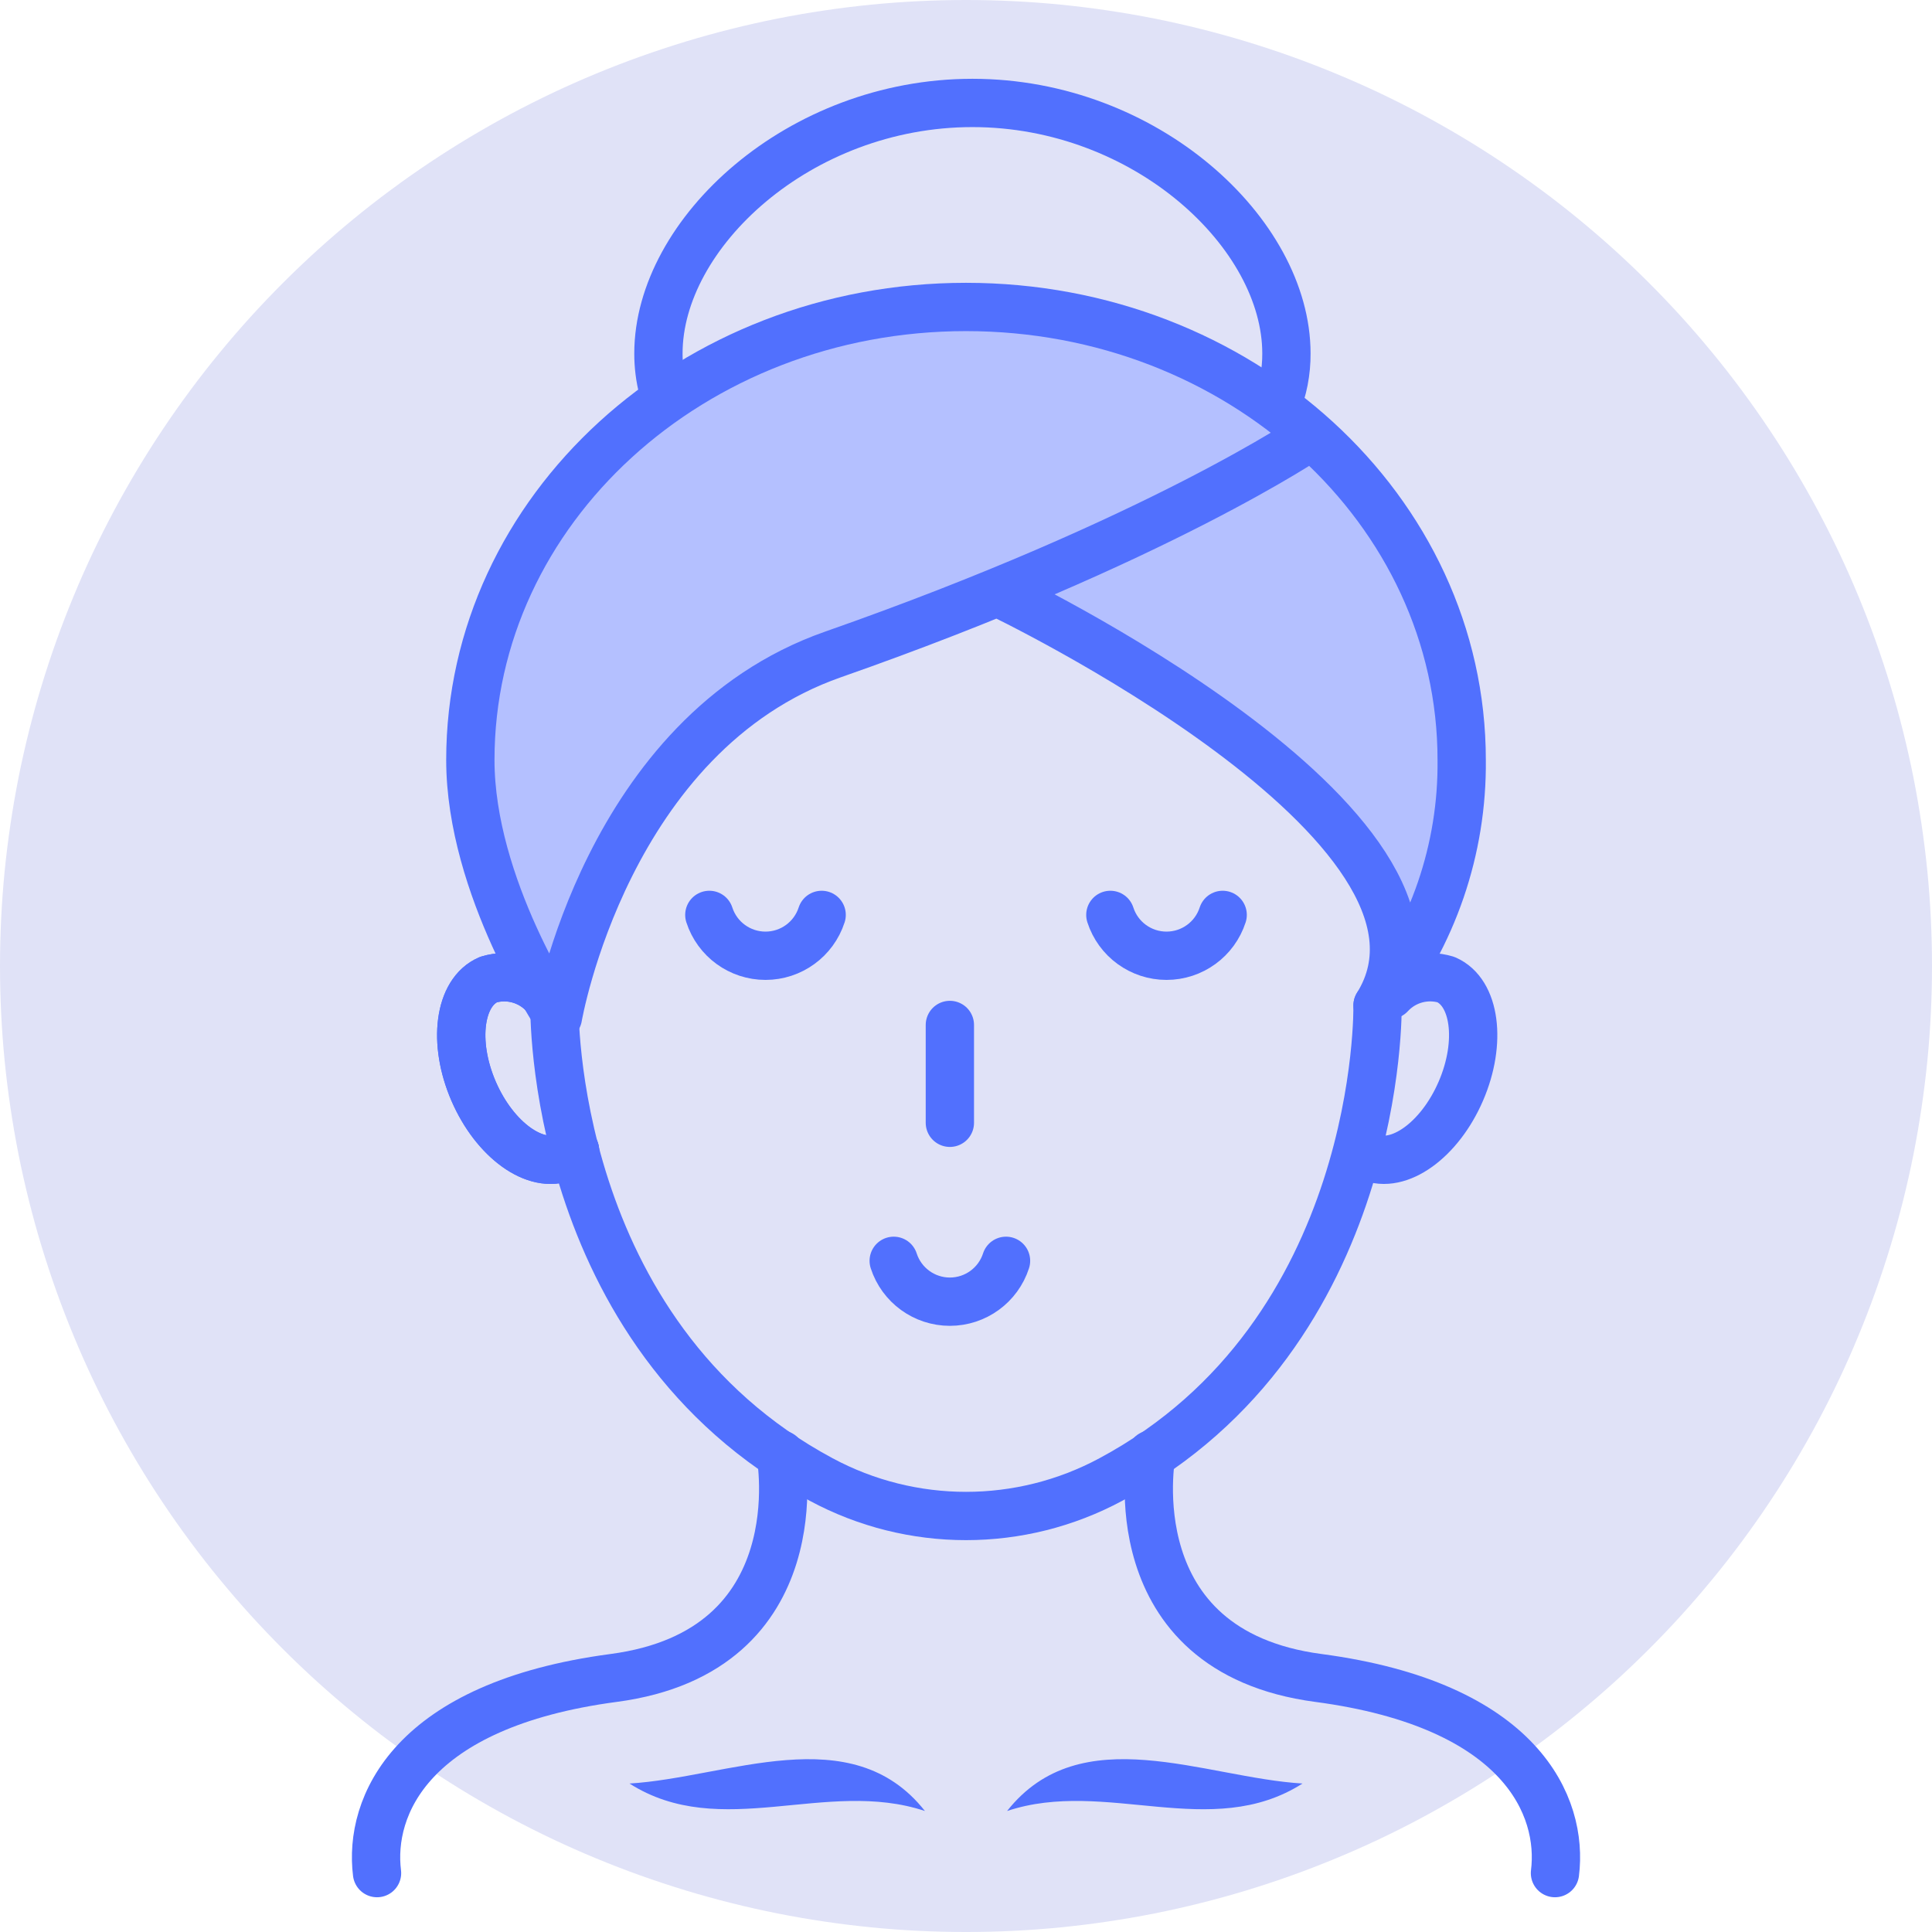
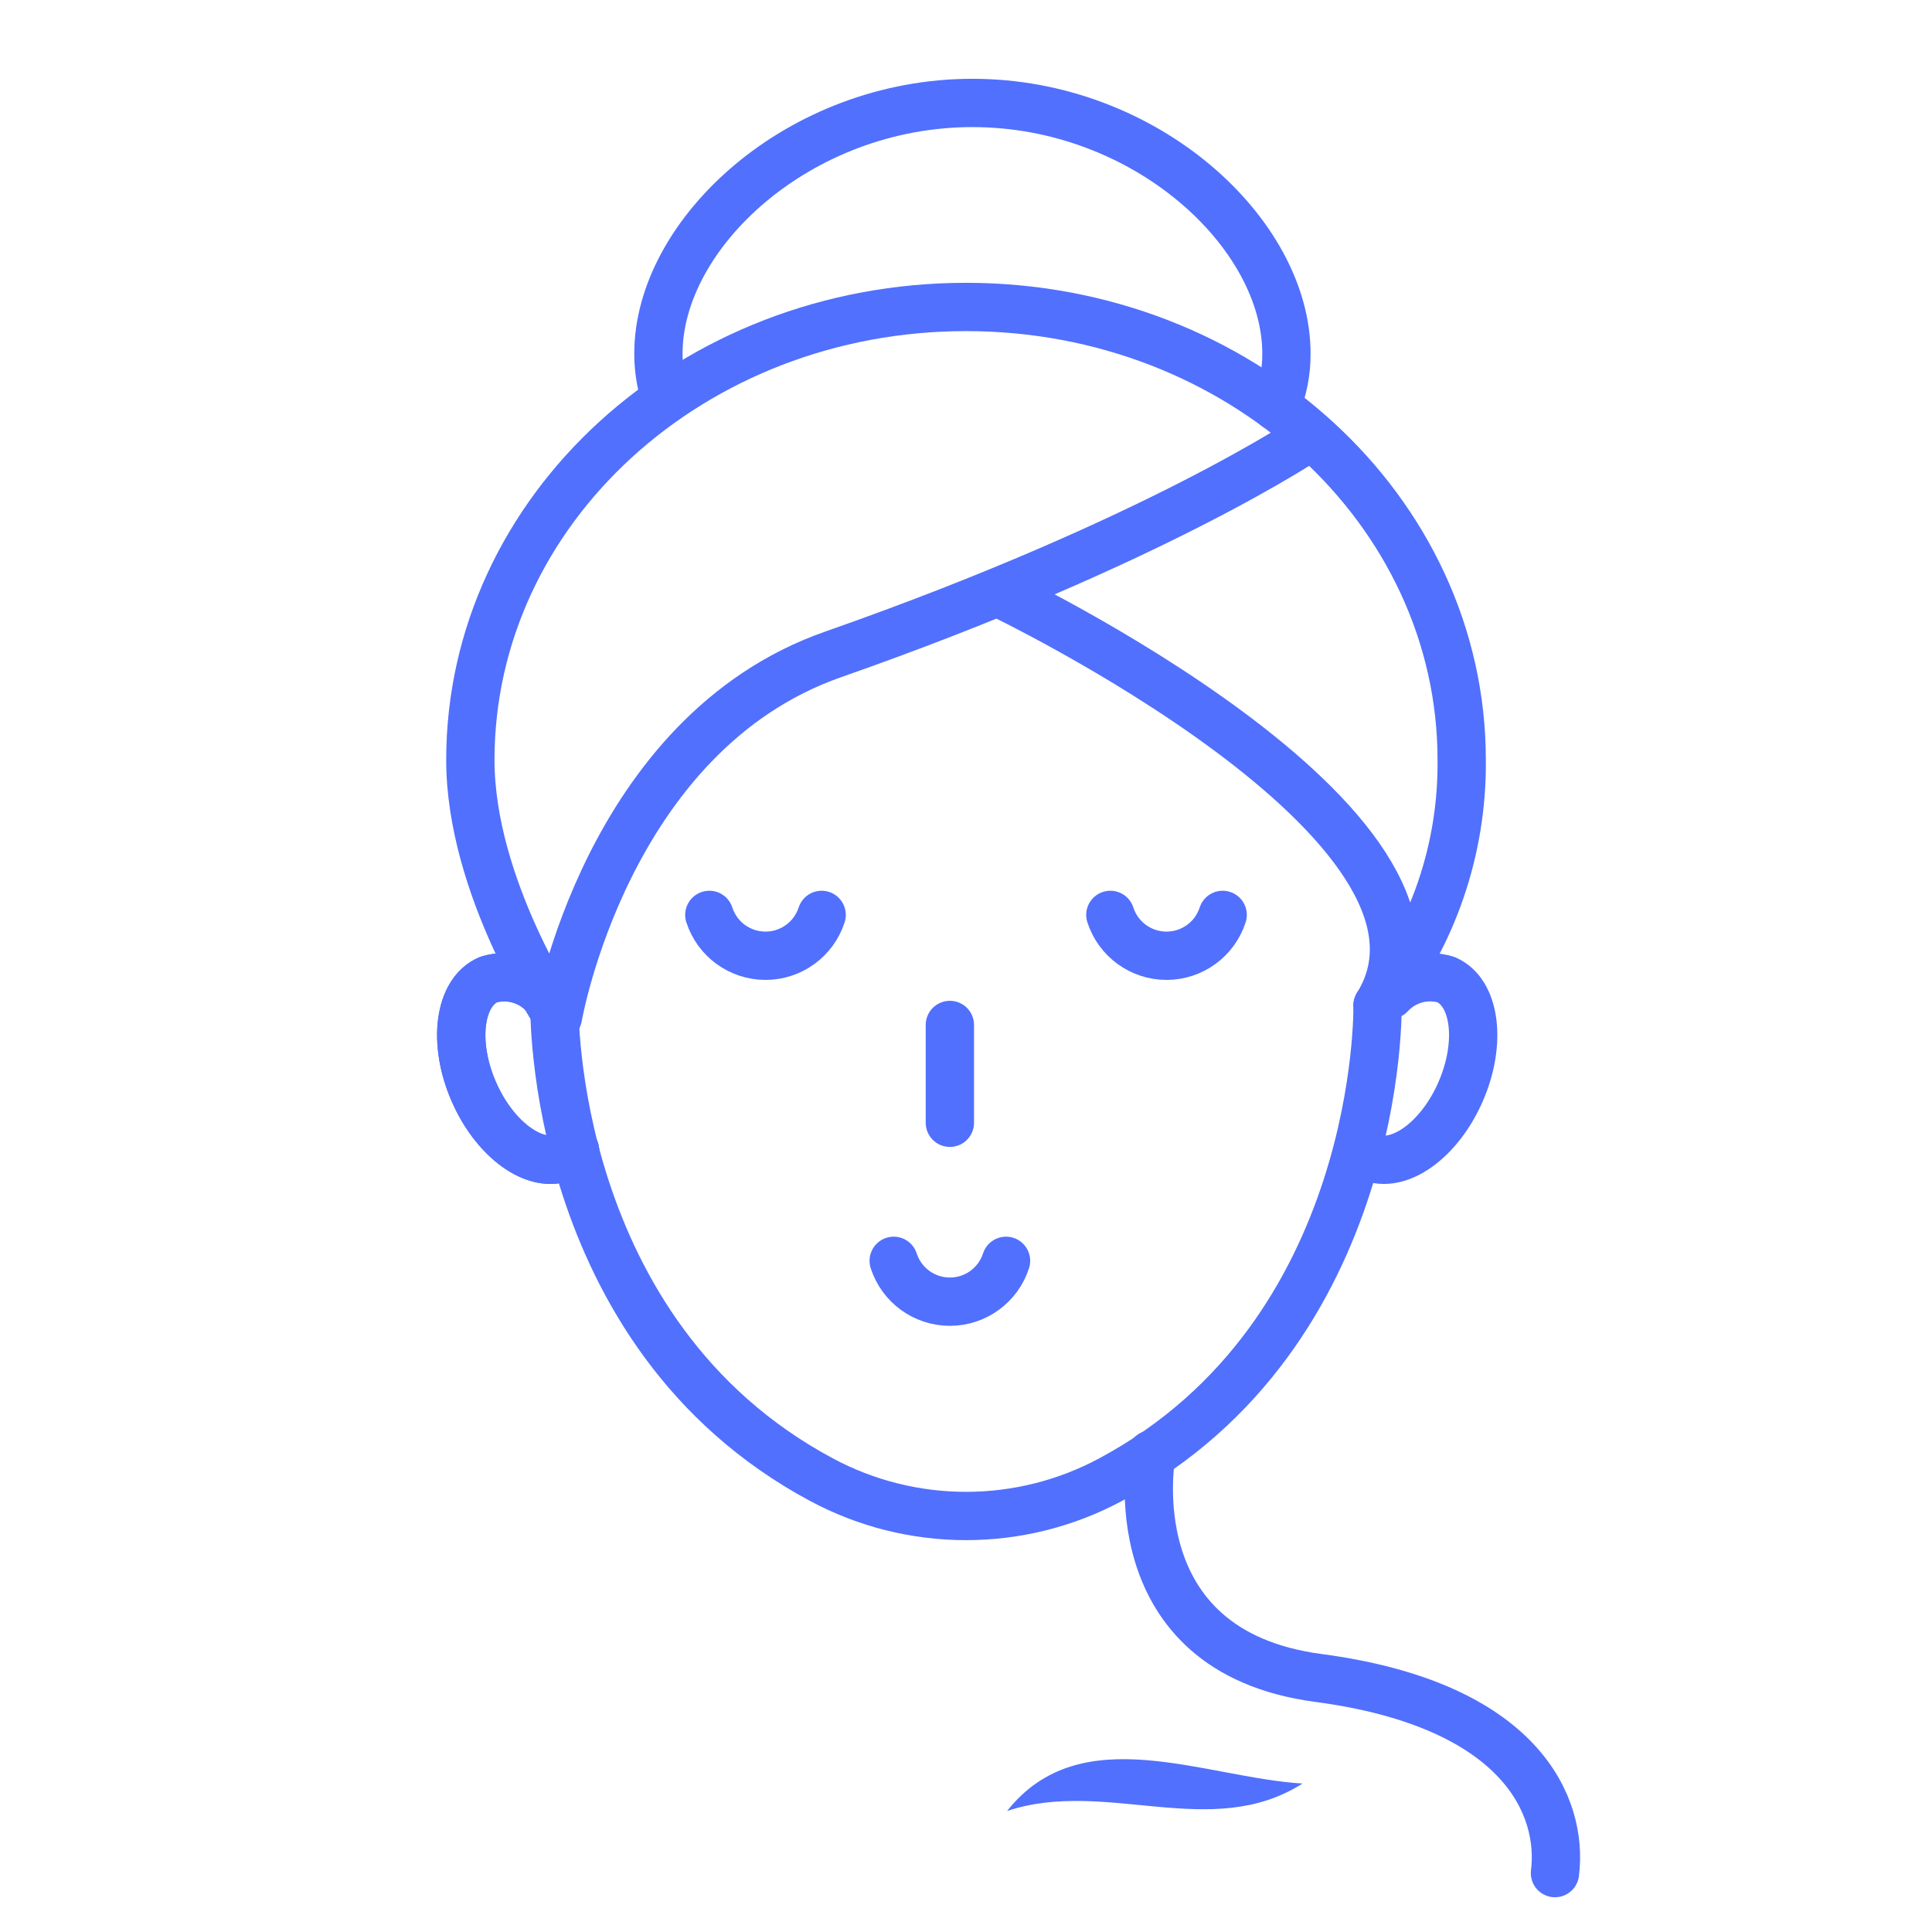
<svg xmlns="http://www.w3.org/2000/svg" width="60" height="60">
-   <path fill="#E0E2F7" d="M60 30Q60 30.736 59.964 31.472Q59.928 32.208 59.856 32.941Q59.783 33.673 59.675 34.402Q59.567 35.13 59.424 35.853Q59.28 36.575 59.101 37.289Q58.922 38.004 58.708 38.709Q58.494 39.413 58.246 40.107Q57.998 40.8 57.716 41.48Q57.435 42.161 57.12 42.827Q56.805 43.492 56.458 44.142Q56.11 44.791 55.732 45.423Q55.353 46.055 54.944 46.667Q54.535 47.279 54.096 47.871Q53.658 48.463 53.19 49.032Q52.723 49.601 52.229 50.147Q51.734 50.692 51.213 51.213Q50.692 51.734 50.147 52.229Q49.601 52.723 49.032 53.19Q48.463 53.658 47.871 54.096Q47.279 54.535 46.667 54.944Q46.055 55.353 45.423 55.732Q44.791 56.11 44.142 56.458Q43.492 56.805 42.827 57.12Q42.161 57.435 41.48 57.716Q40.8 57.998 40.107 58.246Q39.413 58.494 38.709 58.708Q38.004 58.922 37.289 59.101Q36.575 59.28 35.853 59.424Q35.13 59.567 34.402 59.675Q33.673 59.783 32.941 59.856Q32.208 59.928 31.472 59.964Q30.736 60 30 60Q29.264 60 28.528 59.964Q27.792 59.928 27.059 59.856Q26.327 59.783 25.598 59.675Q24.87 59.567 24.147 59.424Q23.425 59.28 22.711 59.101Q21.996 58.922 21.291 58.708Q20.587 58.494 19.893 58.246Q19.2 57.998 18.519 57.716Q17.839 57.435 17.173 57.12Q16.508 56.805 15.858 56.458Q15.209 56.11 14.577 55.732Q13.945 55.353 13.333 54.944Q12.721 54.535 12.129 54.096Q11.537 53.658 10.968 53.19Q10.399 52.723 9.853 52.229Q9.308 51.734 8.787 51.213Q8.266 50.692 7.771 50.147Q7.277 49.601 6.81 49.032Q6.342 48.463 5.904 47.871Q5.465 47.279 5.056 46.667Q4.647 46.055 4.268 45.423Q3.89 44.791 3.542 44.142Q3.195 43.492 2.88 42.827Q2.565 42.161 2.284 41.48Q2.002 40.8 1.754 40.107Q1.506 39.413 1.292 38.709Q1.078 38.004 0.899 37.289Q0.72 36.575 0.576 35.853Q0.433 35.13 0.325 34.402Q0.217 33.673 0.144 32.941Q0.072 32.208 0.036 31.472Q0 30.736 0 30Q0 29.264 0.036 28.528Q0.072 27.792 0.144 27.059Q0.217 26.327 0.325 25.598Q0.433 24.87 0.576 24.147Q0.72 23.425 0.899 22.711Q1.078 21.996 1.292 21.291Q1.506 20.587 1.754 19.893Q2.002 19.2 2.284 18.519Q2.565 17.839 2.88 17.173Q3.195 16.508 3.542 15.858Q3.89 15.209 4.268 14.577Q4.647 13.945 5.056 13.333Q5.465 12.721 5.904 12.129Q6.342 11.537 6.81 10.968Q7.277 10.399 7.771 9.853Q8.266 9.308 8.787 8.787Q9.308 8.266 9.853 7.771Q10.399 7.277 10.968 6.81Q11.537 6.342 12.129 5.904Q12.721 5.465 13.333 5.056Q13.945 4.647 14.577 4.268Q15.209 3.89 15.858 3.542Q16.508 3.195 17.173 2.88Q17.839 2.565 18.519 2.284Q19.2 2.002 19.893 1.754Q20.587 1.506 21.291 1.292Q21.996 1.078 22.711 0.899Q23.425 0.72 24.147 0.576Q24.87 0.433 25.598 0.325Q26.327 0.217 27.059 0.144Q27.792 0.072 28.528 0.036Q29.264 0 30 0Q30.736 0 31.472 0.036Q32.208 0.072 32.941 0.144Q33.673 0.217 34.402 0.325Q35.13 0.433 35.853 0.576Q36.575 0.72 37.289 0.899Q38.004 1.078 38.709 1.292Q39.413 1.506 40.107 1.754Q40.8 2.002 41.48 2.284Q42.161 2.565 42.827 2.88Q43.492 3.195 44.142 3.542Q44.791 3.89 45.423 4.268Q46.055 4.647 46.667 5.056Q47.279 5.465 47.871 5.904Q48.463 6.342 49.032 6.81Q49.601 7.277 50.147 7.771Q50.692 8.266 51.213 8.787Q51.734 9.308 52.229 9.853Q52.723 10.399 53.19 10.968Q53.658 11.537 54.096 12.129Q54.535 12.721 54.944 13.333Q55.353 13.945 55.732 14.577Q56.11 15.209 56.458 15.858Q56.805 16.508 57.12 17.173Q57.435 17.839 57.716 18.519Q57.998 19.2 58.246 19.893Q58.494 20.587 58.708 21.291Q58.922 21.996 59.101 22.711Q59.28 23.425 59.424 24.147Q59.567 24.87 59.675 25.598Q59.783 26.327 59.856 27.059Q59.928 27.792 59.964 28.528Q60 29.264 60 30Z" />
  <path fill="none" stroke="#5170FE" stroke-width="1.5" stroke-linecap="round" stroke-linejoin="round" transform="translate(14.324 30.349)" d="M3.534 5.378C3.442 5.461 3.338 5.529 3.225 5.578C2.313 5.972 1.041 5.059 0.384 3.539C-0.273 2.019 -0.066 0.467 0.846 0.073C1.466 -0.115 2.139 0.068 2.578 0.545" fill-rule="evenodd" />
  <path fill="none" stroke="#5170FE" stroke-width="1.5" stroke-linecap="round" stroke-linejoin="round" transform="translate(14.324 30.349)" d="M3.534 5.378C3.442 5.461 3.338 5.529 3.225 5.578C2.313 5.972 1.041 5.059 0.384 3.539C-0.273 2.019 -0.066 0.467 0.846 0.073C1.466 -0.115 2.139 0.068 2.578 0.545" fill-rule="evenodd" />
  <path fill="none" stroke="#5170FE" stroke-width="1.5" stroke-linecap="round" stroke-linejoin="round" transform="translate(20.448 3.197)" d="M0.141 8.899C0.046 8.533 -0.001 8.157 0 7.78C0 4.053 4.366 0 9.752 0C15.137 0 19.503 4.053 19.503 7.78C19.507 8.346 19.398 8.907 19.183 9.43" fill-rule="evenodd" />
-   <path fill="#B4C0FF" transform="translate(14.607 9.533)" d="M16.367 8.858C16.367 8.858 31.633 16.126 28.174 21.692C29.894 19.525 30.816 16.833 30.787 14.068C30.787 6.298 23.895 0 15.393 0C6.892 0 0 6.298 0 14.068C0 18.013 2.72 22.055 2.72 22.055C2.72 22.055 4.224 13.257 11.261 10.792C21.384 7.246 26.133 3.991 26.133 3.991" fill-rule="evenodd" />
  <path fill="none" stroke="#5170FE" stroke-width="1.5" stroke-linecap="round" stroke-linejoin="round" transform="translate(14.607 9.533)" d="M16.367 8.858C16.367 8.858 31.633 16.126 28.174 21.692C29.894 19.525 30.816 16.833 30.787 14.068C30.787 6.298 23.895 0 15.393 0C6.892 0 0 6.298 0 14.068C0 18.013 2.72 22.055 2.72 22.055C2.72 22.055 4.224 13.257 11.261 10.792C21.384 7.246 26.133 3.991 26.133 3.991" fill-rule="evenodd" />
  <path fill="none" stroke="#5170FE" stroke-width="1.5" stroke-linecap="round" stroke-linejoin="round" transform="translate(17.219 31.225)" d="M25.562 0C25.562 0 25.746 10.181 17.279 14.723C14.471 16.233 11.092 16.233 8.284 14.723C-0.184 10.181 0 0 0 0" fill-rule="evenodd" />
-   <path fill="none" stroke="#5170FE" stroke-width="1.5" stroke-linecap="round" stroke-linejoin="round" transform="translate(11.679 45.171)" d="M12.565 0C12.565 0 13.699 6.101 7.38 6.939C1.062 7.777 -0.227 10.936 0.03 13" fill-rule="evenodd" />
  <path fill="none" stroke="#5170FE" stroke-width="1.5" stroke-linecap="round" stroke-linejoin="round" transform="translate(35.677 45.171)" d="M0.079 0C0.079 0 -1.054 6.101 5.264 6.939C11.582 7.777 12.872 10.936 12.614 13" fill-rule="evenodd" />
  <path fill="none" stroke="#5170FE" stroke-width="1.5" stroke-linecap="round" stroke-linejoin="round" transform="translate(42.217 30.349)" d="M0 5.378C0.091 5.461 0.195 5.529 0.309 5.578C1.221 5.972 2.493 5.059 3.15 3.539C3.807 2.019 3.6 0.467 2.688 0.073C2.068 -0.115 1.395 0.068 0.956 0.545" fill-rule="evenodd" />
-   <path fill="#5170FE" transform="translate(19.549 54.633)" d="M0 0.756C3.043 0.574 6.889 -1.287 9.175 1.609C6.107 0.586 2.841 2.565 0 0.756Z" />
  <path fill="#5170FE" transform="translate(31.276 54.633)" d="M9.175 0.756C6.333 2.566 3.07 0.586 0 1.609C2.29 -1.288 6.129 0.574 9.175 0.756Z" />
  <path fill="none" stroke="#5170FE" stroke-width="1.5" stroke-linecap="round" stroke-linejoin="round" transform="translate(34.483 28.413)" d="M0 0C0.245 0.757 0.949 1.269 1.744 1.269C2.539 1.269 3.243 0.757 3.488 0" fill-rule="evenodd" />
  <path fill="none" stroke="#5170FE" stroke-width="1.5" stroke-linecap="round" stroke-linejoin="round" transform="translate(22.029 28.413)" d="M0 0C0.245 0.757 0.949 1.269 1.744 1.269C2.539 1.269 3.243 0.757 3.488 0" fill-rule="evenodd" />
  <path fill="none" stroke="#5170FE" stroke-width="1.5" stroke-linecap="round" stroke-linejoin="round" transform="translate(29.166 31.831)" d="M0.333 0L0.333 3.038" fill-rule="evenodd" />
  <path fill="none" stroke="#5170FE" stroke-width="1.5" stroke-linecap="round" stroke-linejoin="round" transform="translate(27.755 39.156)" d="M0 0C0.245 0.757 0.949 1.269 1.744 1.269C2.539 1.269 3.243 0.757 3.488 0" fill-rule="evenodd" />
</svg>